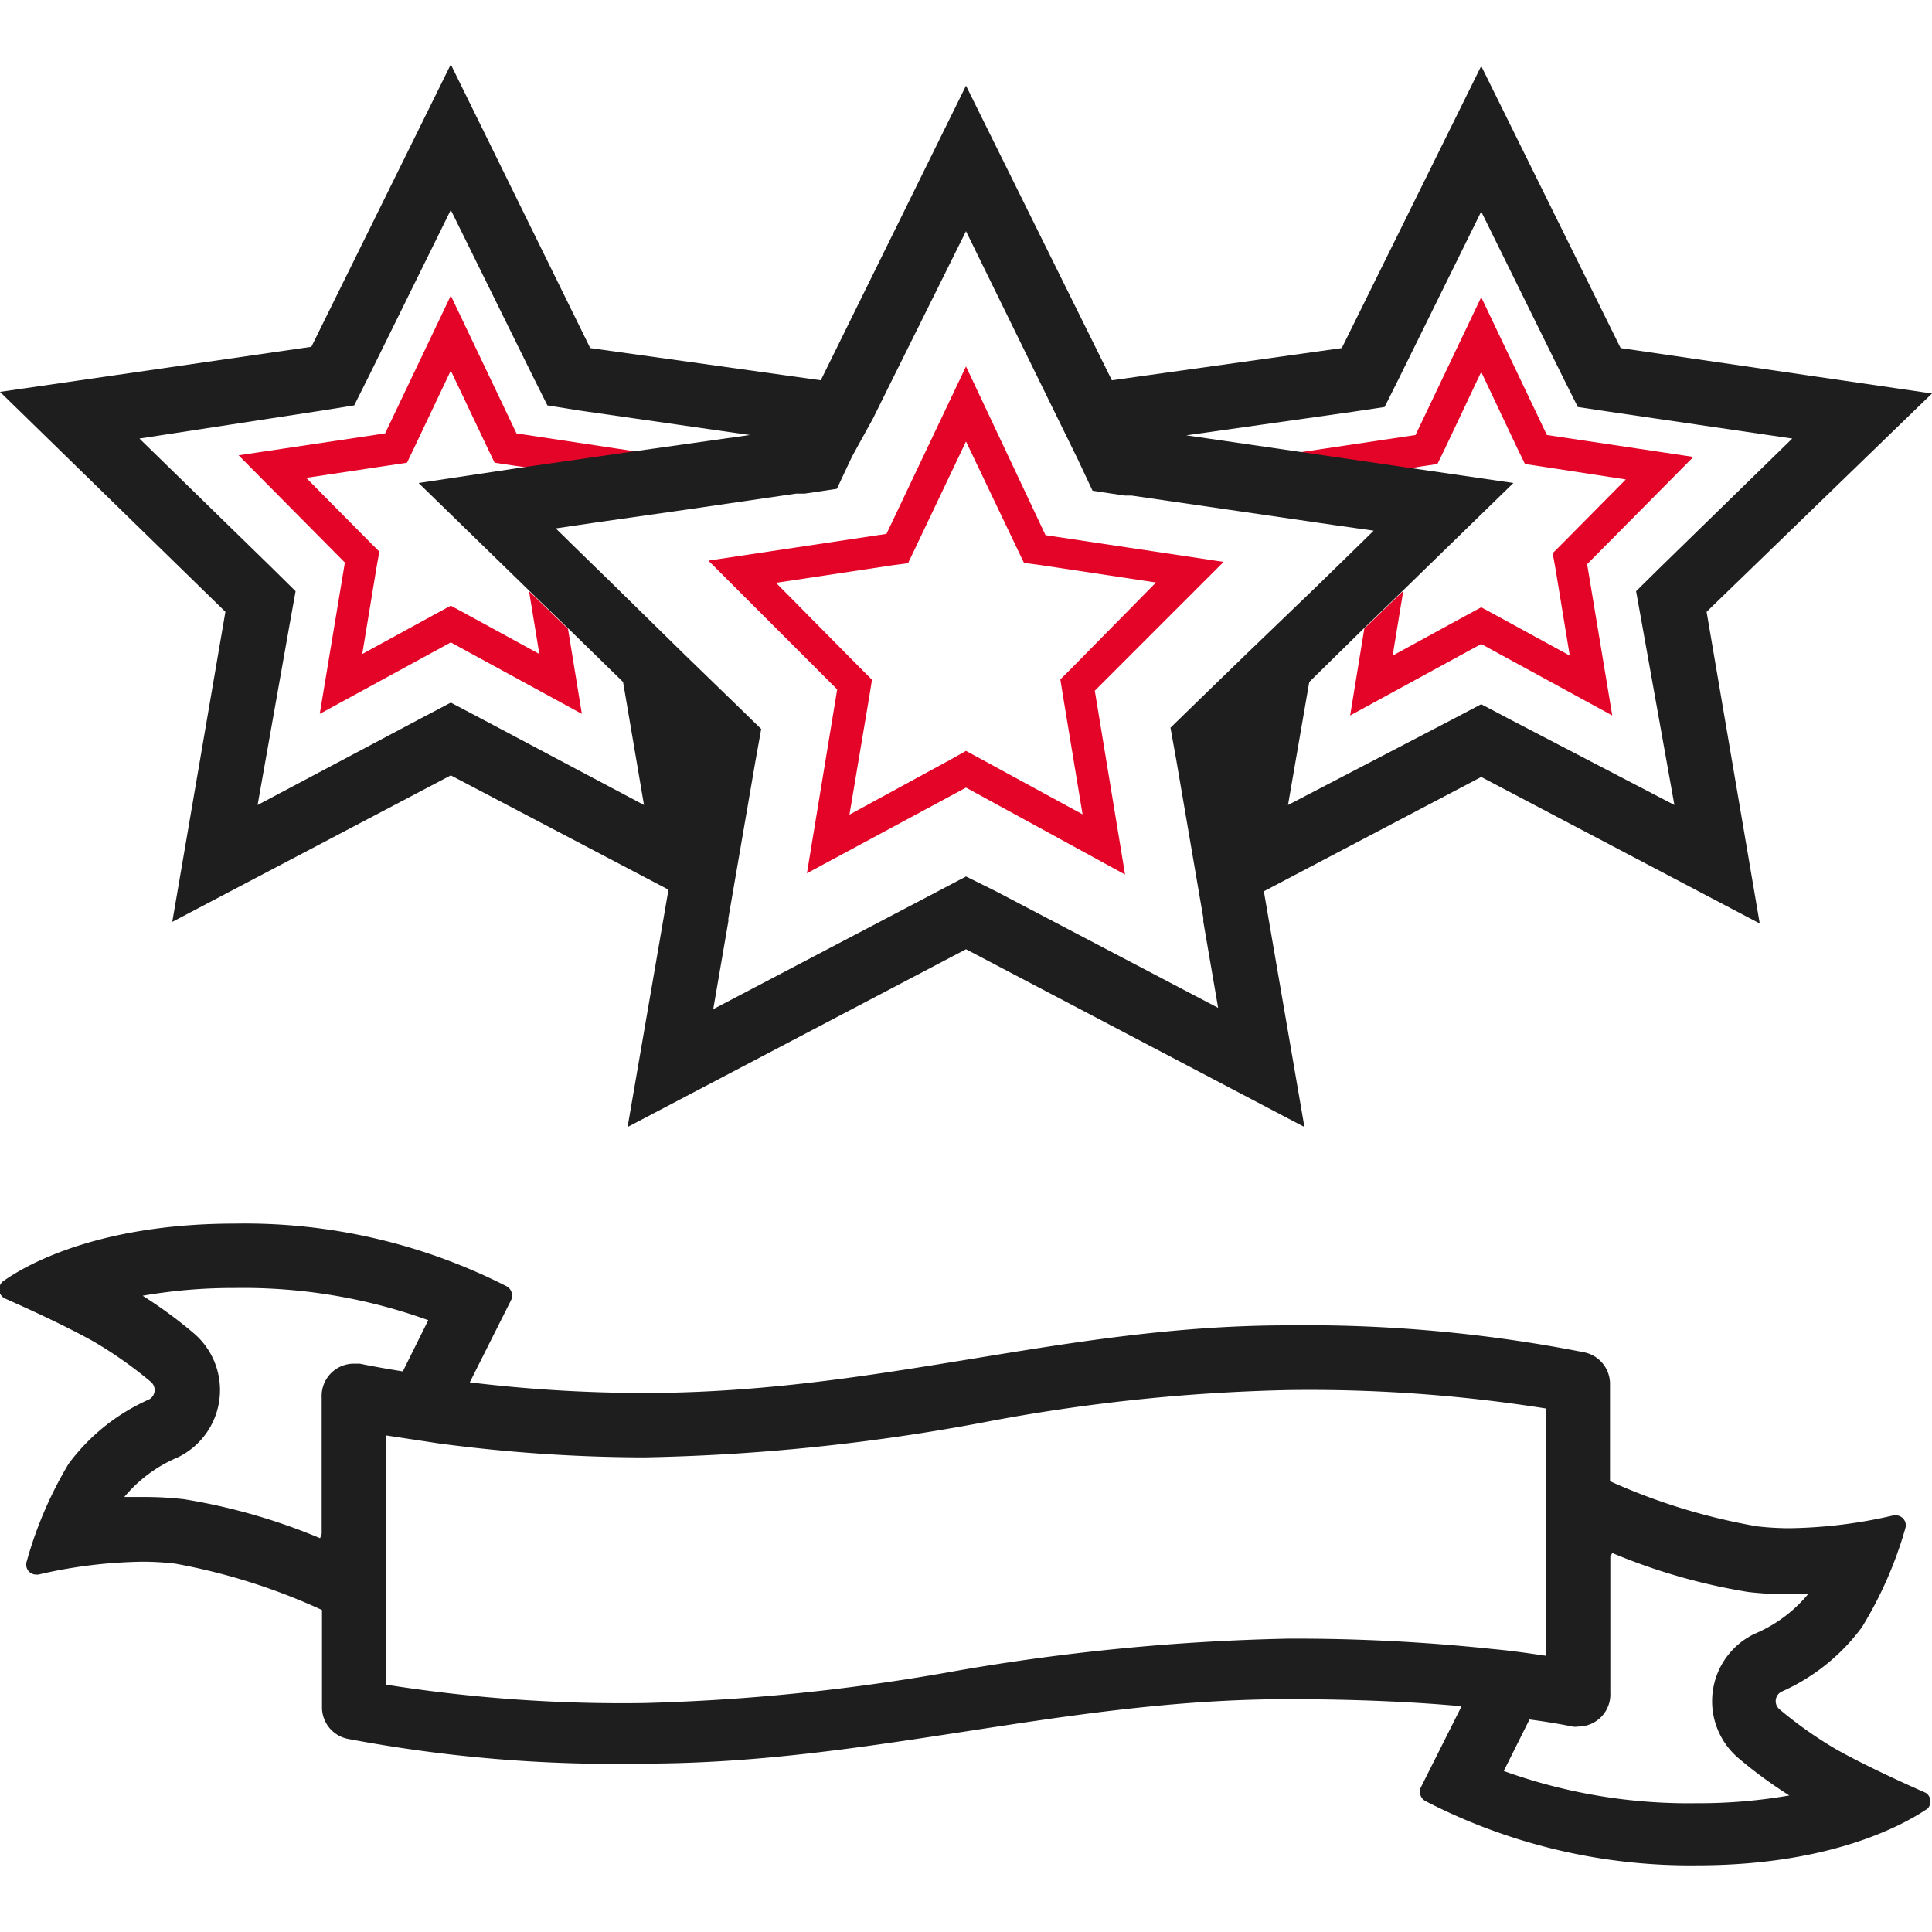
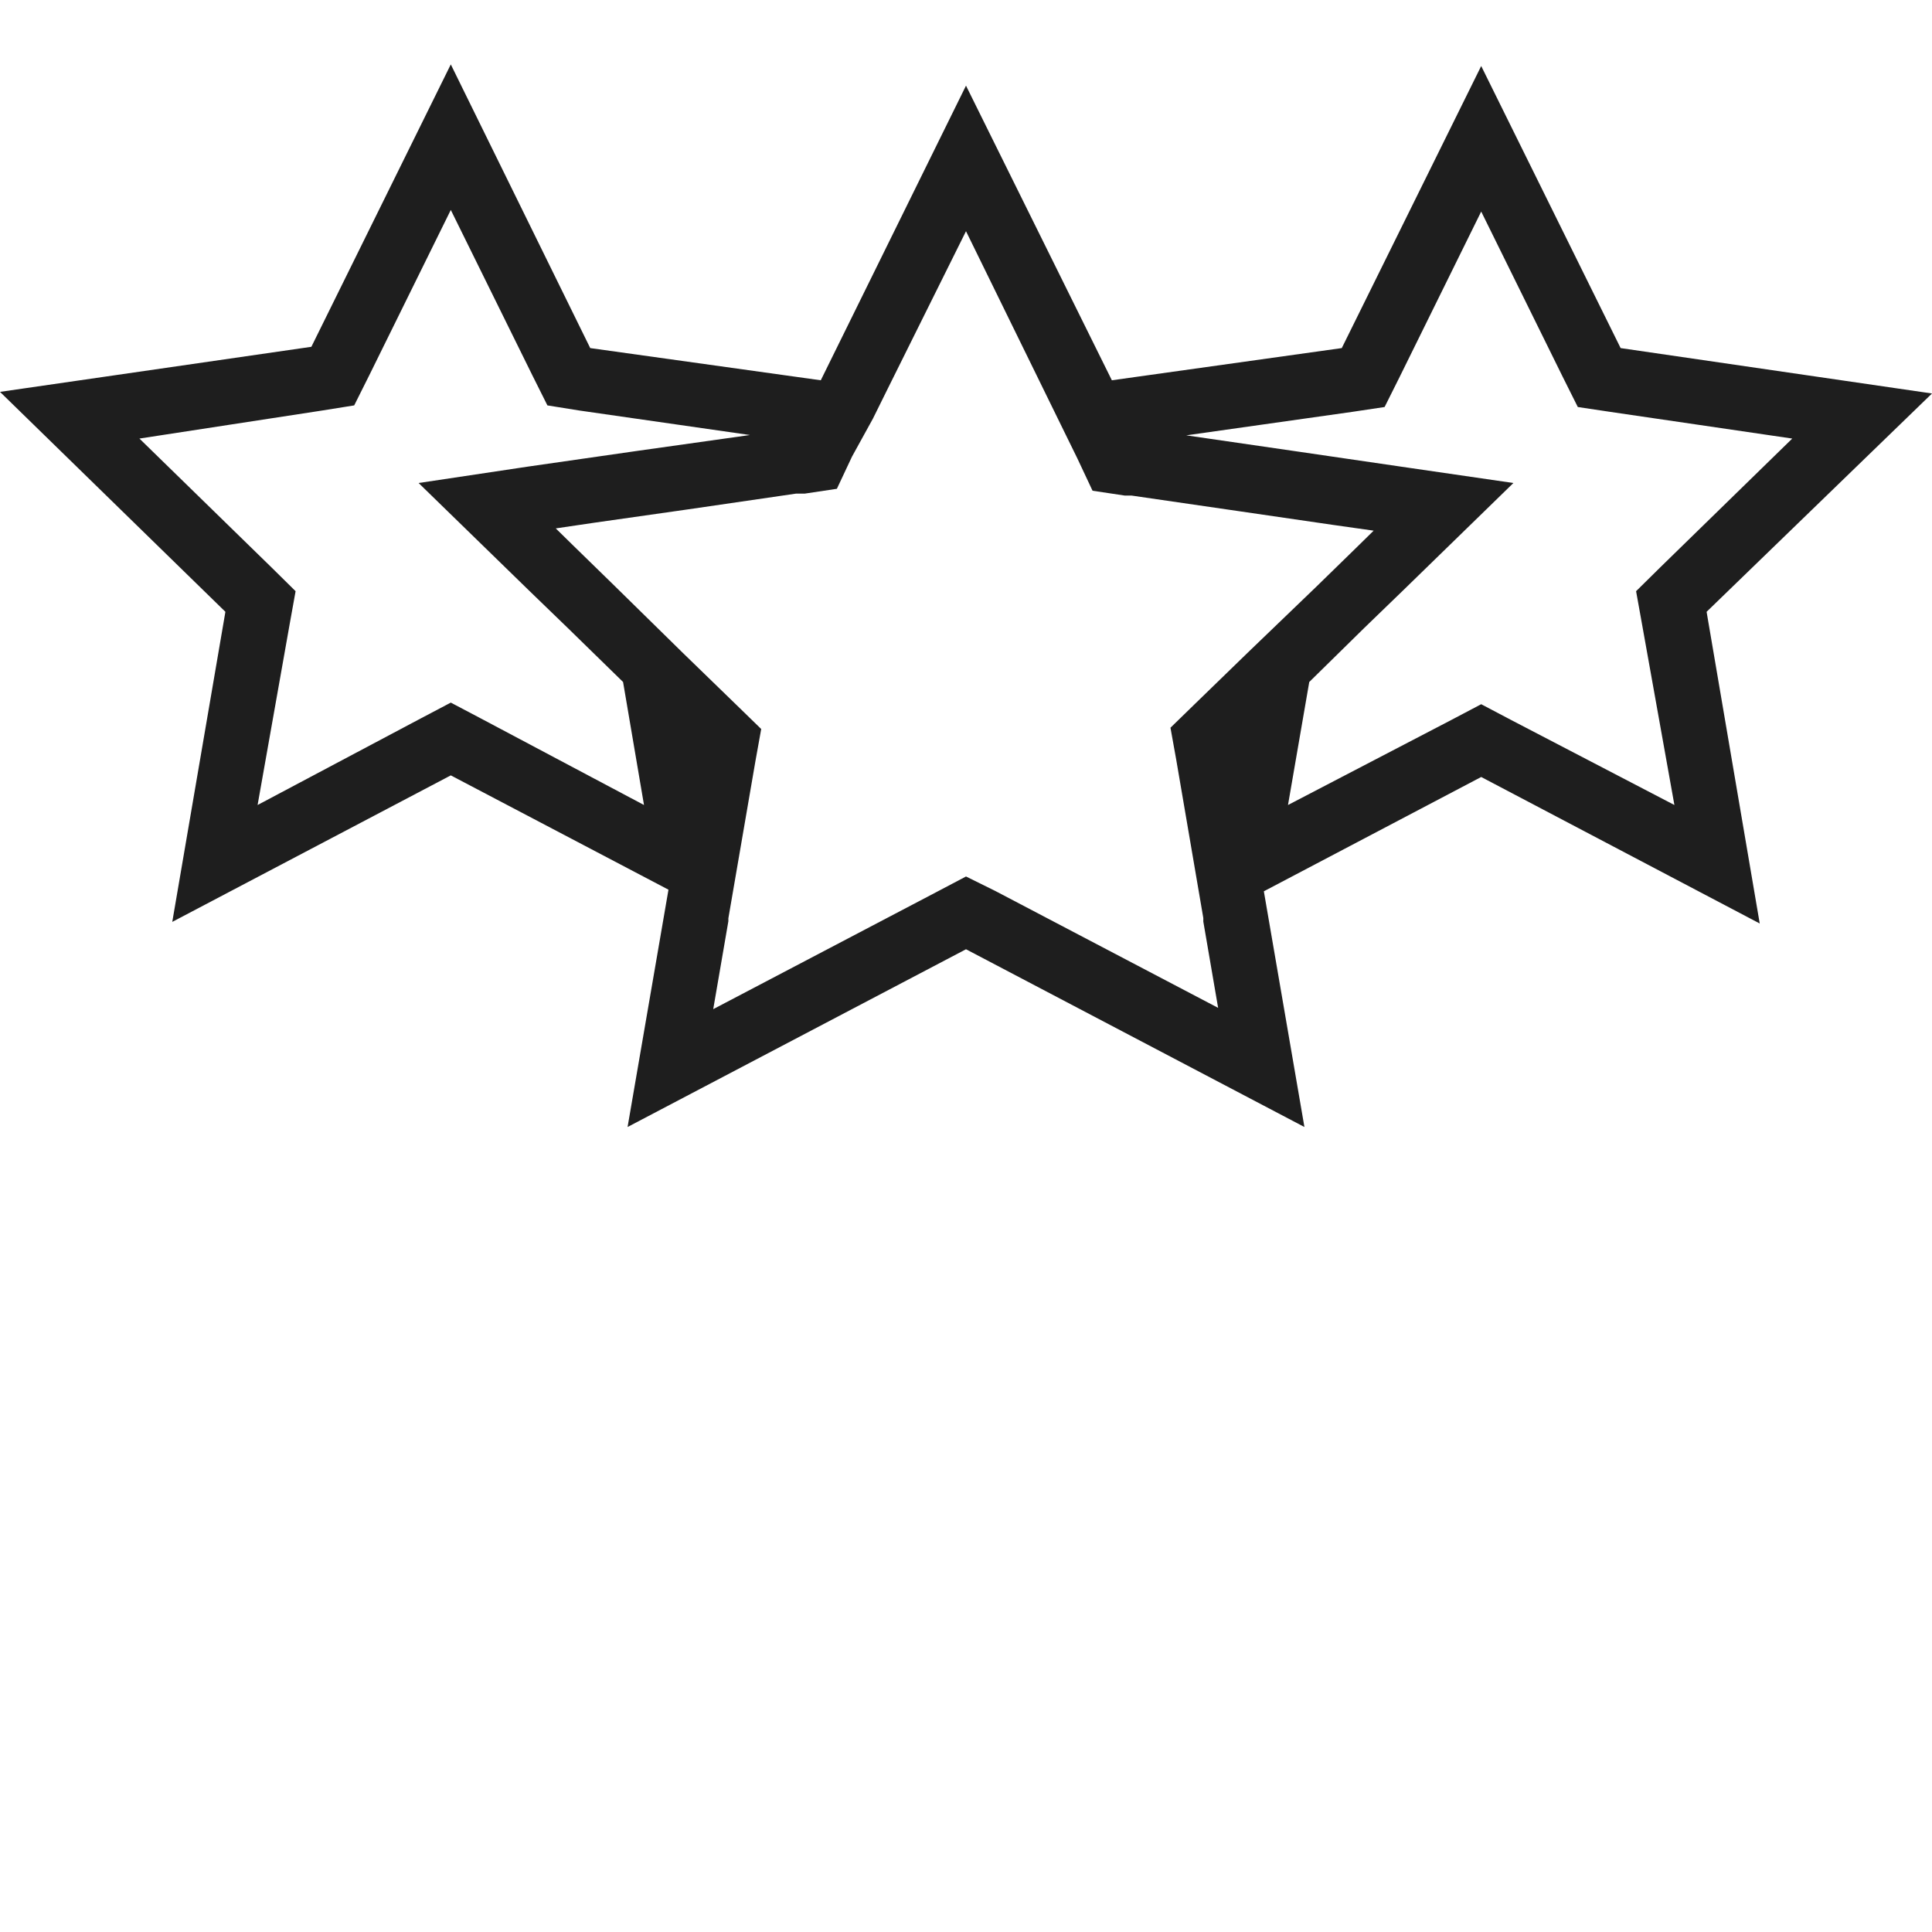
<svg xmlns="http://www.w3.org/2000/svg" width="60" height="60" fill="none">
-   <path d="M16.75 20.31l-2.27-1.24-.48-.26-.48.26-2.27 1.24.44-2.67.09-.51-.36-.36-1.91-1.93 2.6-.39.53-.08.23-.48L14 11.51l1.13 2.38.23.48.53.08.5.07 3.42-.49-3.77-.57L14 9.18l-2.04 4.28-4.55.68 3.3 3.33-.78 4.7L14 19.95l4.07 2.22-.43-2.64-1.21-1.17.32 1.95zM46 20l4.07 2.22-.78-4.7 3.3-3.33-4.55-.68L46 9.23l-2.04 4.28-3.61.54 3.42.5.34-.06.53-.08.23-.47L46 11.55l1.13 2.39.23.47.53.08 2.6.4-1.91 1.93-.36.36.09.5.44 2.68-2.27-1.24-.48-.26-.48.26-2.27 1.24.33-2.01-1.21 1.17-.44 2.7L46 20z" fill="#E40428" />
-   <path d="M60 12.22l-9.67-1.41L46 2.05l-4.33 8.76-7.14 1L30 2.66l-4.51 9.15-7.16-1L14 2l-4.33 8.77L0 12.17 7 19l-1.65 9.63L14 24.08l6.76 3.55L19.49 35 30 29.48 40.51 35l-1.26-7.32L46 24.13l8.65 4.55L53 19l7-6.78zM14.93 22.31l-.93-.49-.93.49L8 25l1-5.64.18-1-.75-.74-4.1-4 5.67-.87 1-.16.47-.94L14 6.52l2.53 5.13.47.94 1 .16 5.29.76-3.48.49-3.41.49L13 15l3.43 3.34 1.21 1.17 1.71 1.67L20 25l-5.07-2.69zm23.87-2.09l-1.7 1.65-.75.73.18 1 .84 4.91v.11l.46 2.68-6.92-3.63-.91-.45-.93.49-6.92 3.63.47-2.73v-.09l.84-4.88.18-1-.75-.73-1.69-1.64-2.2-2.16-1.21-1.18-.53-.52 1.22-.18 2.88-.41 3.36-.49h.27l1-.15.47-1 .65-1.18.46-.93L30 7.18l2.45 5 .49 1 .52 1.06.47 1 1 .15h.21l3.37.49 2.88.42 1.27.18-.55.54-1.22 1.19-2.09 2.01zm8.13 2.14l-.93-.49-.93.49L40 25l.66-3.82 1.71-1.68 1.21-1.17L47 15l-3.23-.47-3.42-.5-3.51-.51 5.16-.73 1-.15.47-.94L46 6.57l2.53 5.13.47.94 1 .15 5.66.83-4.1 4-.75.74.18 1L52 25l-5.07-2.64z" fill="#1E1E1E" />
-   <path d="M30 13.71L31.57 17l.23.48.52.07 3.58.54-2.61 2.65-.36.36.08.5.61 3.69-3.14-1.71-.48-.26-.48.27-3.14 1.71.62-3.69.08-.5-.36-.36-2.62-2.65 3.58-.54.52-.07.23-.48 1.57-3.3zm0-2.33l-2.47 5.2-5.53.83 4 4-.94 5.71L30 24.46l4.94 2.7-.94-5.71 4-4-5.53-.83L30 11.38z" fill="#E40428" />
-   <path d="M59.81 55.68c-.68-.3-1.91-.86-2.78-1.35a12.717 12.717 0 01-1.77-1.25.33.33 0 01.06-.54 6.26 6.26 0 002.5-2 12.304 12.304 0 001.35-3.07.31.31 0 00-.29-.41h-.07a14.994 14.994 0 01-3.25.4 8.866 8.866 0 01-1-.06A18.998 18.998 0 0150 46v-3a1 1 0 00-.79-1 44.67 44.67 0 00-9.21-.84c-7 0-12.67 2.1-20 2.1a45.125 45.125 0 01-5.41-.33l1.28-2.55a.33.33 0 00-.13-.43A17.92 17.92 0 007.3 38C3.27 38 1 39.16.14 39.76a.32.32 0 000 .56c.68.3 1.91.86 2.78 1.35.624.366 1.217.784 1.77 1.25a.331.331 0 01-.06.54 6.26 6.26 0 00-2.5 2 12.312 12.312 0 00-1.3 3.03.31.31 0 00.29.41h.07a15.006 15.006 0 013.25-.4c.334.001.668.021 1 .06 1.575.286 3.107.77 4.56 1.44v3a1 1 0 00.79 1c3.035.575 6.122.833 9.21.77 7 0 13-2 20-2 2.17 0 4 .09 5.39.22l-1.26 2.51a.33.33 0 00.13.43 17.919 17.919 0 008.44 2c4 0 6.27-1.16 7.16-1.76a.32.32 0 00-.05-.49zM9.94 47.77a18.626 18.626 0 00-4.22-1.21 10.65 10.65 0 00-1.28-.07h-.58a4.351 4.351 0 011.66-1.23A2.32 2.32 0 006 41.39a14.095 14.095 0 00-1.57-1.15A16.383 16.383 0 017.3 40a16.922 16.922 0 016 1l-.79 1.59c-.51-.08-1-.17-1.34-.24h-.18a1.002 1.002 0 00-1 1.05v4.24l-.05.13zM40 50.89a68.15 68.15 0 00-10.3 1c-3.203.58-6.446.914-9.7 1a46.896 46.896 0 01-8-.57v-7.74l1.65.25c2.105.28 4.226.424 6.35.43a62.99 62.99 0 0010.56-1.09 56.598 56.598 0 019.44-1 46.916 46.916 0 018 .57v7.68c-.49-.07-1-.15-1.66-.21a58.17 58.17 0 00-6.34-.32zM52.7 56a16.918 16.918 0 01-6-1l.8-1.6c.53.07 1 .15 1.33.22.06.01.12.01.18 0a.998.998 0 001-1.05v-4.23l.06-.11c1.354.568 2.77.975 4.22 1.21.425.05.852.073 1.28.07h.58a4.349 4.349 0 01-1.66 1.23 2.32 2.32 0 00-.49 3.87c.496.42 1.02.803 1.57 1.15-.948.164-1.908.245-2.87.24z" fill="#1E1E1E" />
+   <path d="M60 12.22l-9.67-1.41L46 2.05l-4.33 8.76-7.14 1L30 2.66l-4.51 9.15-7.16-1L14 2l-4.33 8.77L0 12.17 7 19l-1.65 9.63L14 24.08l6.76 3.55L19.49 35 30 29.48 40.51 35l-1.26-7.32L46 24.13l8.65 4.55L53 19l7-6.78zM14.93 22.31l-.93-.49-.93.49L8 25l1-5.64.18-1-.75-.74-4.1-4 5.67-.87 1-.16.47-.94L14 6.52l2.53 5.13.47.94 1 .16 5.29.76-3.48.49-3.41.49L13 15l3.43 3.34 1.21 1.17 1.71 1.67L20 25l-5.07-2.69zm23.87-2.09l-1.7 1.65-.75.73.18 1 .84 4.91v.11l.46 2.68-6.92-3.63-.91-.45-.93.49-6.92 3.63.47-2.73v-.09l.84-4.88.18-1-.75-.73-1.69-1.64-2.2-2.16-1.21-1.18-.53-.52 1.22-.18 2.88-.41 3.36-.49h.27l1-.15.47-1 .65-1.18.46-.93L30 7.18l2.45 5 .49 1 .52 1.06.47 1 1 .15h.21l3.37.49 2.88.42 1.27.18-.55.54-1.22 1.19-2.09 2.01zm8.13 2.14l-.93-.49-.93.49L40 25l.66-3.82 1.71-1.68 1.21-1.17L47 15l-3.23-.47-3.42-.5-3.51-.51 5.16-.73 1-.15.47-.94L46 6.57l2.53 5.13.47.94 1 .15 5.66.83-4.1 4-.75.74.18 1L52 25z" fill="#1E1E1E" />
</svg>